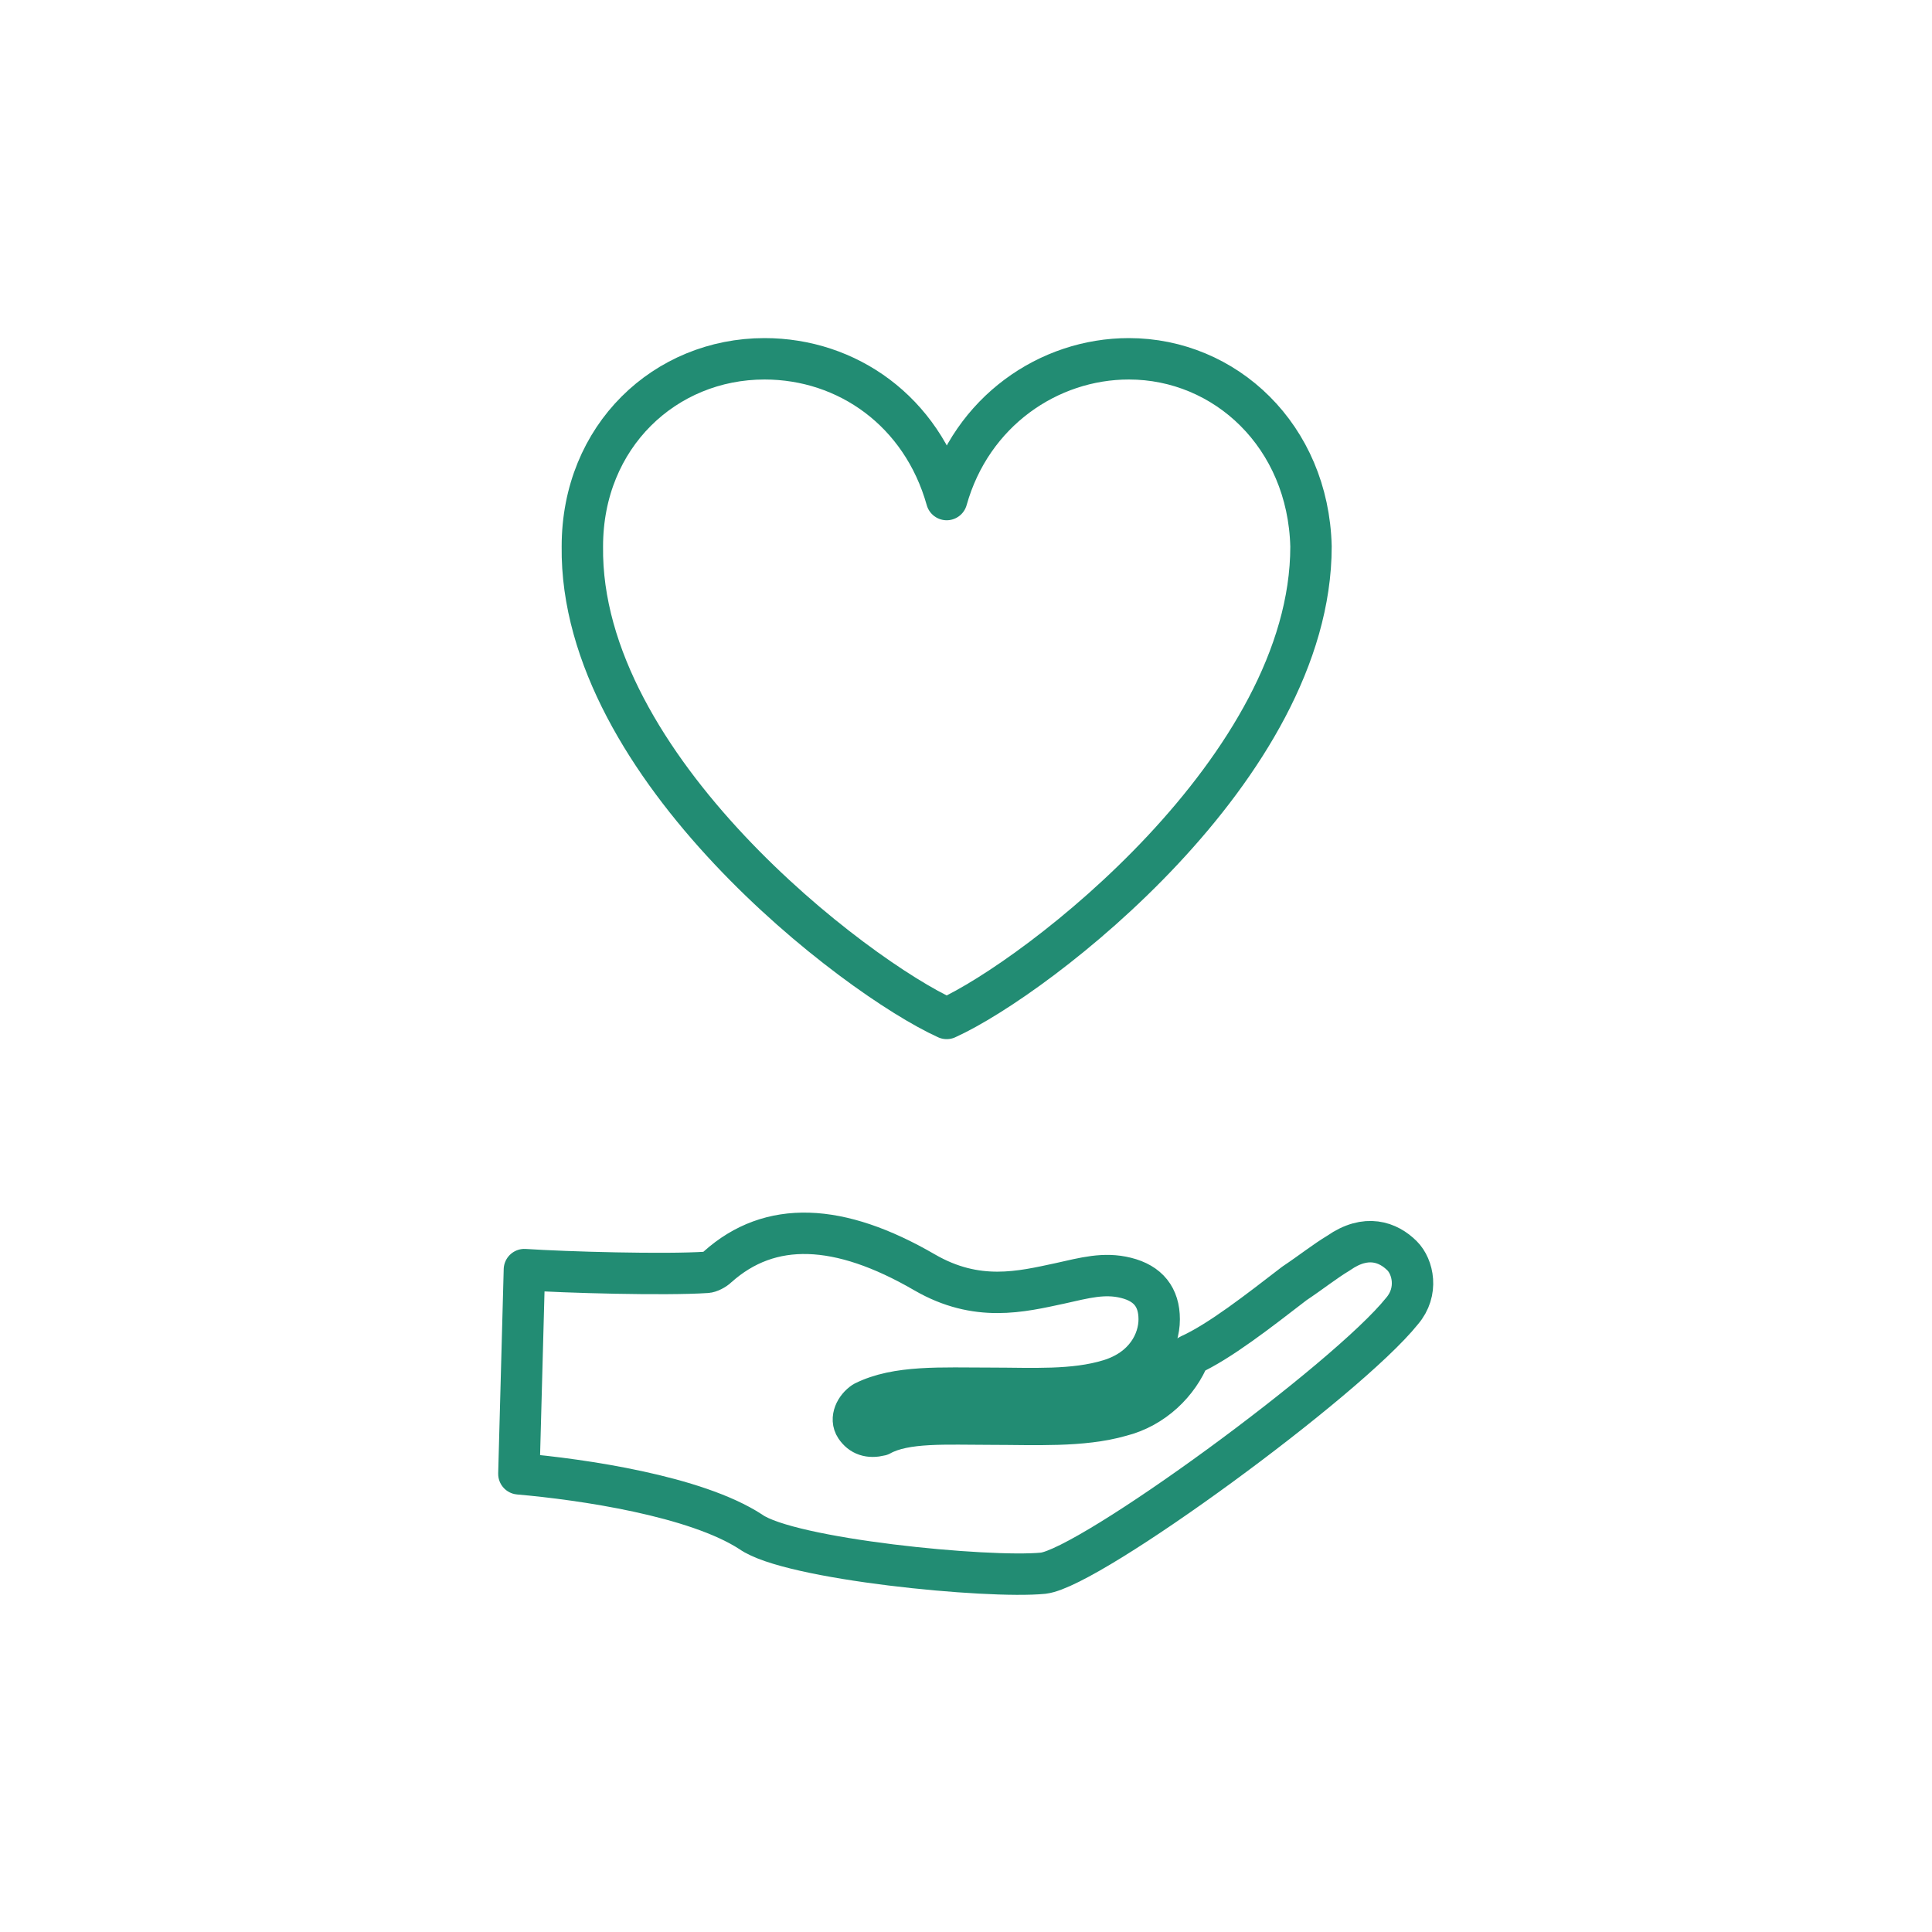
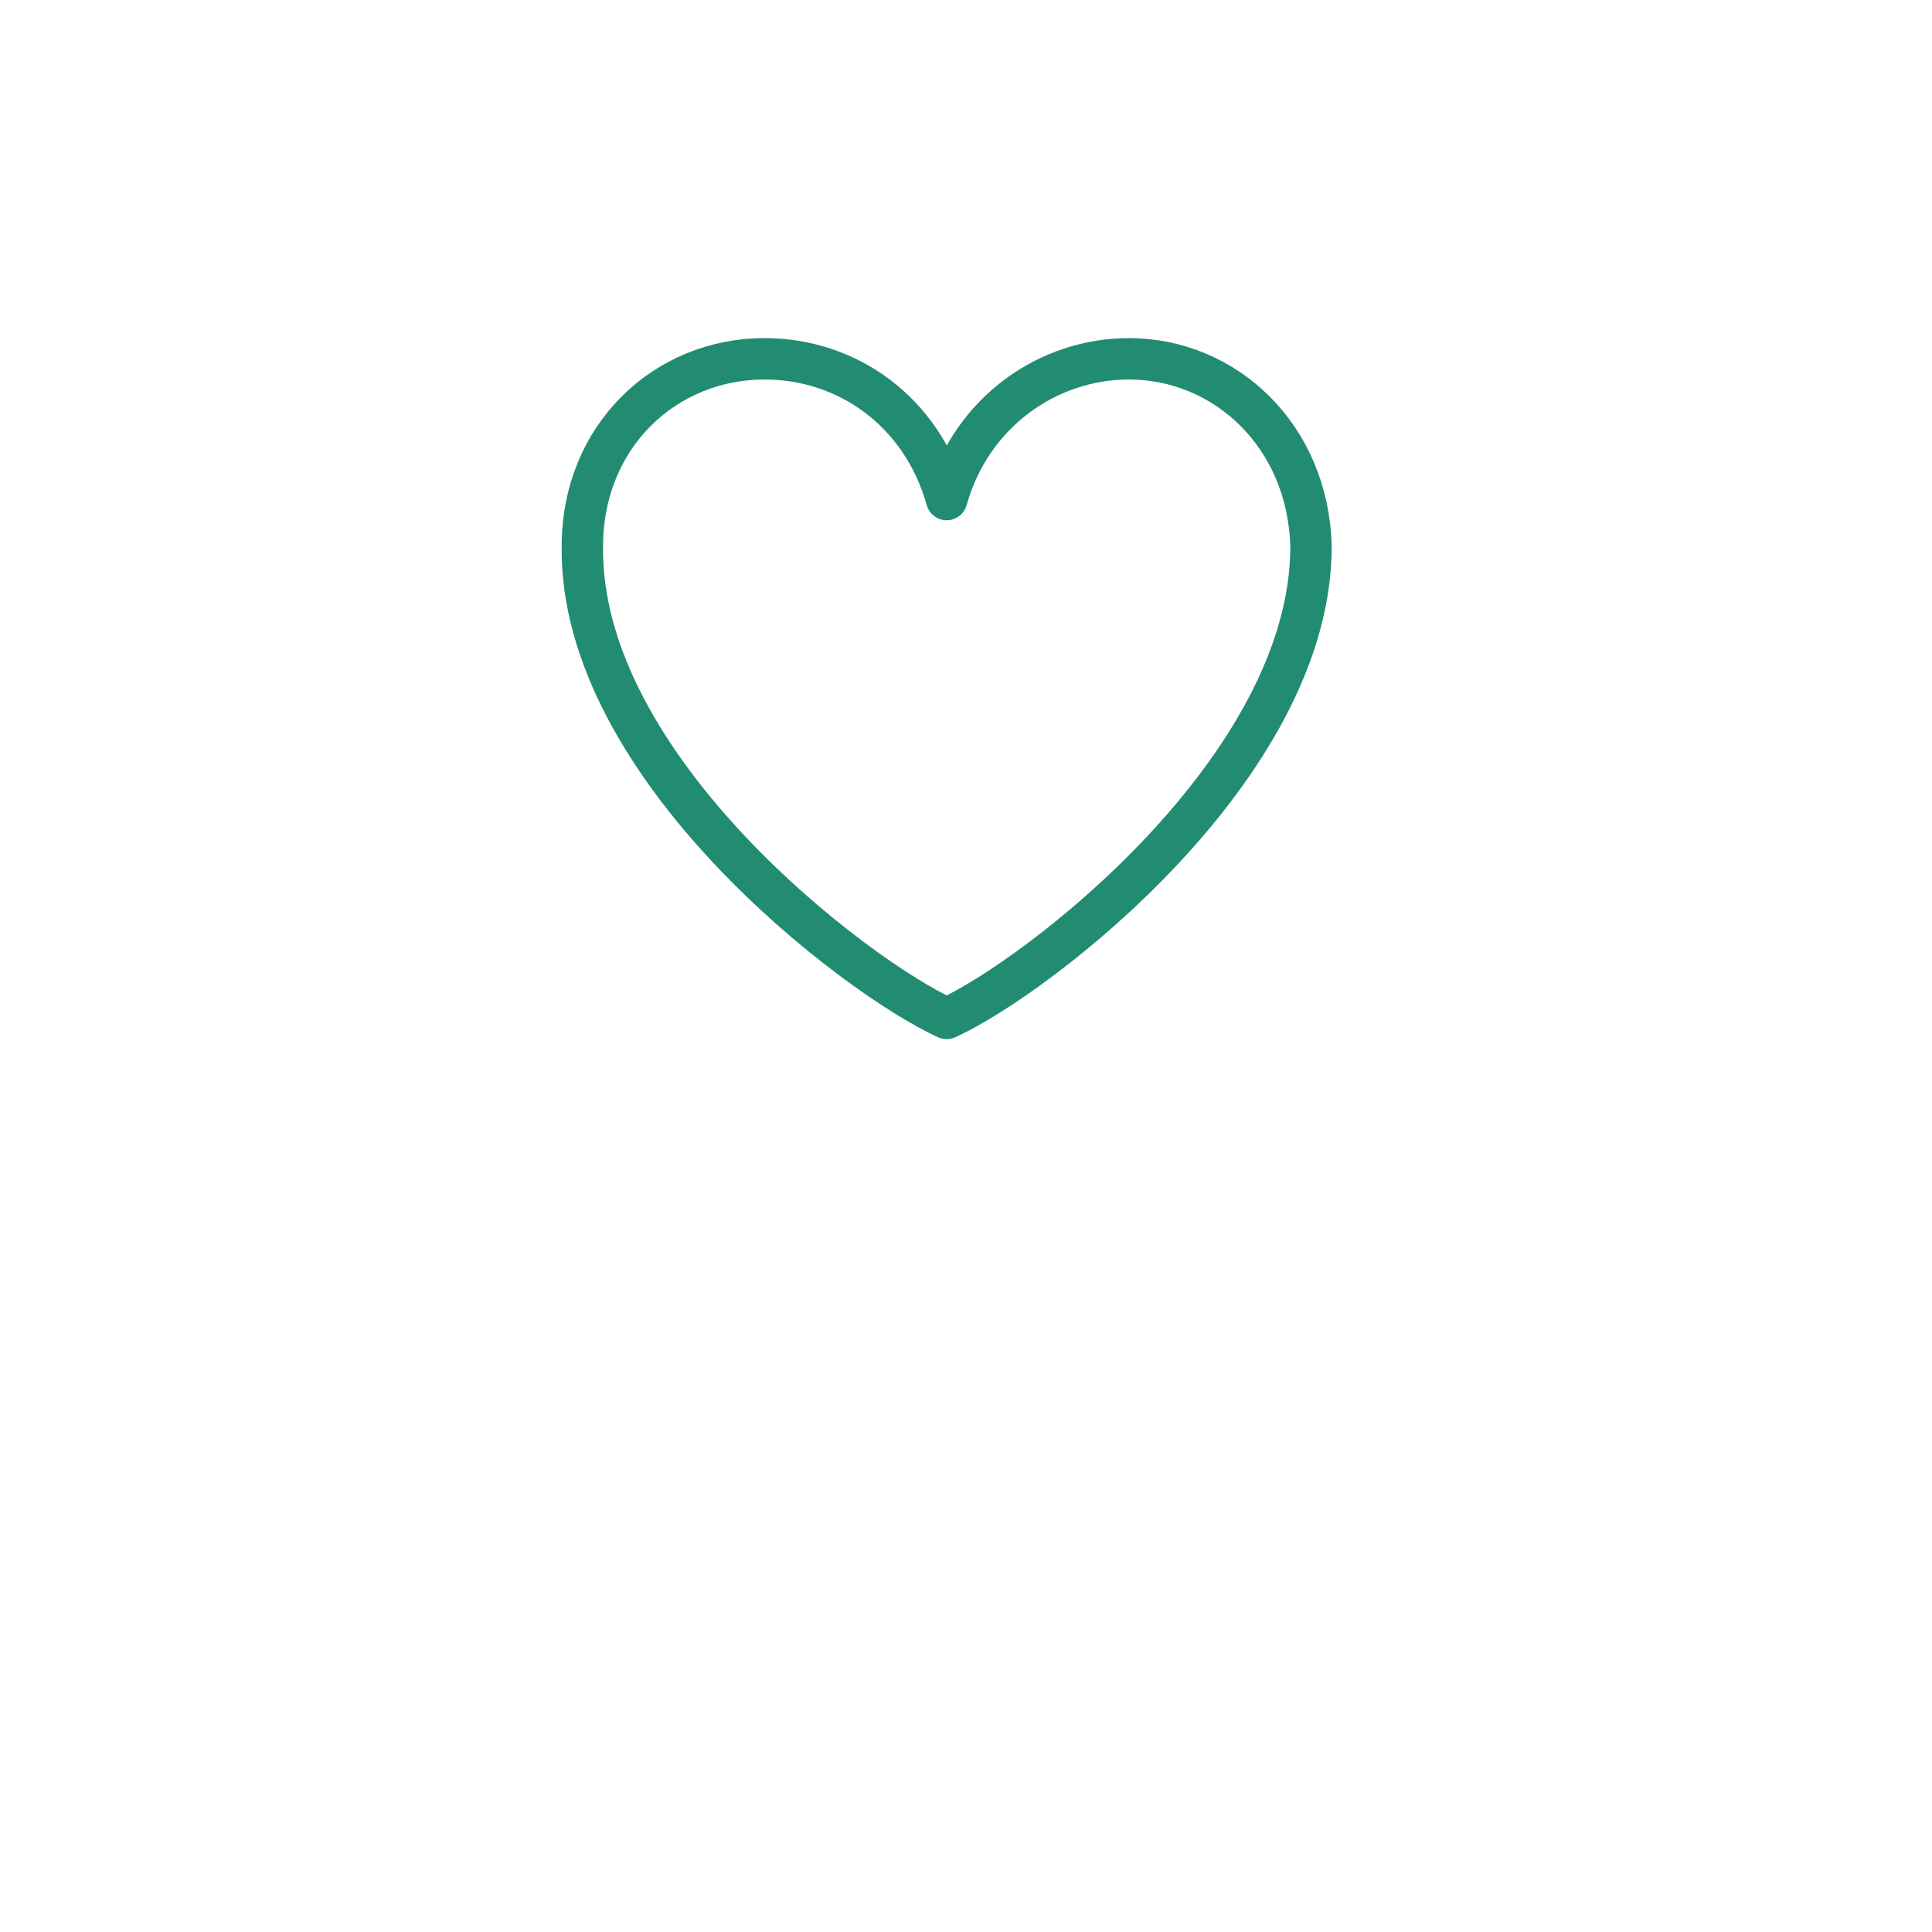
<svg xmlns="http://www.w3.org/2000/svg" version="1.1" id="レイヤー_1" x="0px" y="0px" viewBox="0 0 70 70" style="enable-background:new 0 0 70 70;" xml:space="preserve">
  <style type="text/css">
	.st0{fill:none;stroke:#228C73;stroke-width:1.5;stroke-linecap:round;stroke-linejoin:round;stroke-miterlimit:10;}
</style>
  <g>
    <g>
      <g>
-         <path class="st0" d="M50.8,47.5c-2,2.5-11.3,9.3-13,9.5c-2,0.2-9.2-0.5-10.6-1.5c-2-1.3-6.1-1.9-8.4-2.1L19,46     c1.5,0.1,5.1,0.2,6.6,0.1c0.1,0,0.3-0.1,0.4-0.2c1.9-1.7,4.4-1.6,7.5,0.2c1.9,1.1,3.5,0.7,4.9,0.4c0.9-0.2,1.6-0.4,2.4-0.2     c0.8,0.2,1.2,0.7,1.2,1.5c0,0.8-0.5,1.8-1.8,2.2c-1.3,0.4-2.8,0.3-4.3,0.3c-1.8,0-3.4-0.1-4.6,0.5c-0.3,0.2-0.5,0.6-0.3,0.9     c0.2,0.3,0.5,0.4,0.9,0.3c0.9-0.5,2.4-0.4,4-0.4c1.6,0,3.3,0.1,4.7-0.3c1.2-0.3,2.1-1.2,2.5-2.2c1.1-0.5,2.5-1.6,3.8-2.6     c0.6-0.4,1.1-0.8,1.6-1.1c1-0.7,1.8-0.4,2.3,0.1C51.2,45.9,51.4,46.8,50.8,47.5z" />
        <path class="st0" d="M40.9,13c-2.9,0-5.7,1.9-6.6,5.1c-0.9-3.2-3.6-5.1-6.6-5.1c-3.6,0-6.6,2.8-6.6,6.8     c-0.1,8,9.9,15.6,13.2,17.1c3.3-1.5,13.2-9.1,13.2-17.1C47.4,15.8,44.4,13,40.9,13z" />
      </g>
    </g>
  </g>
</svg>